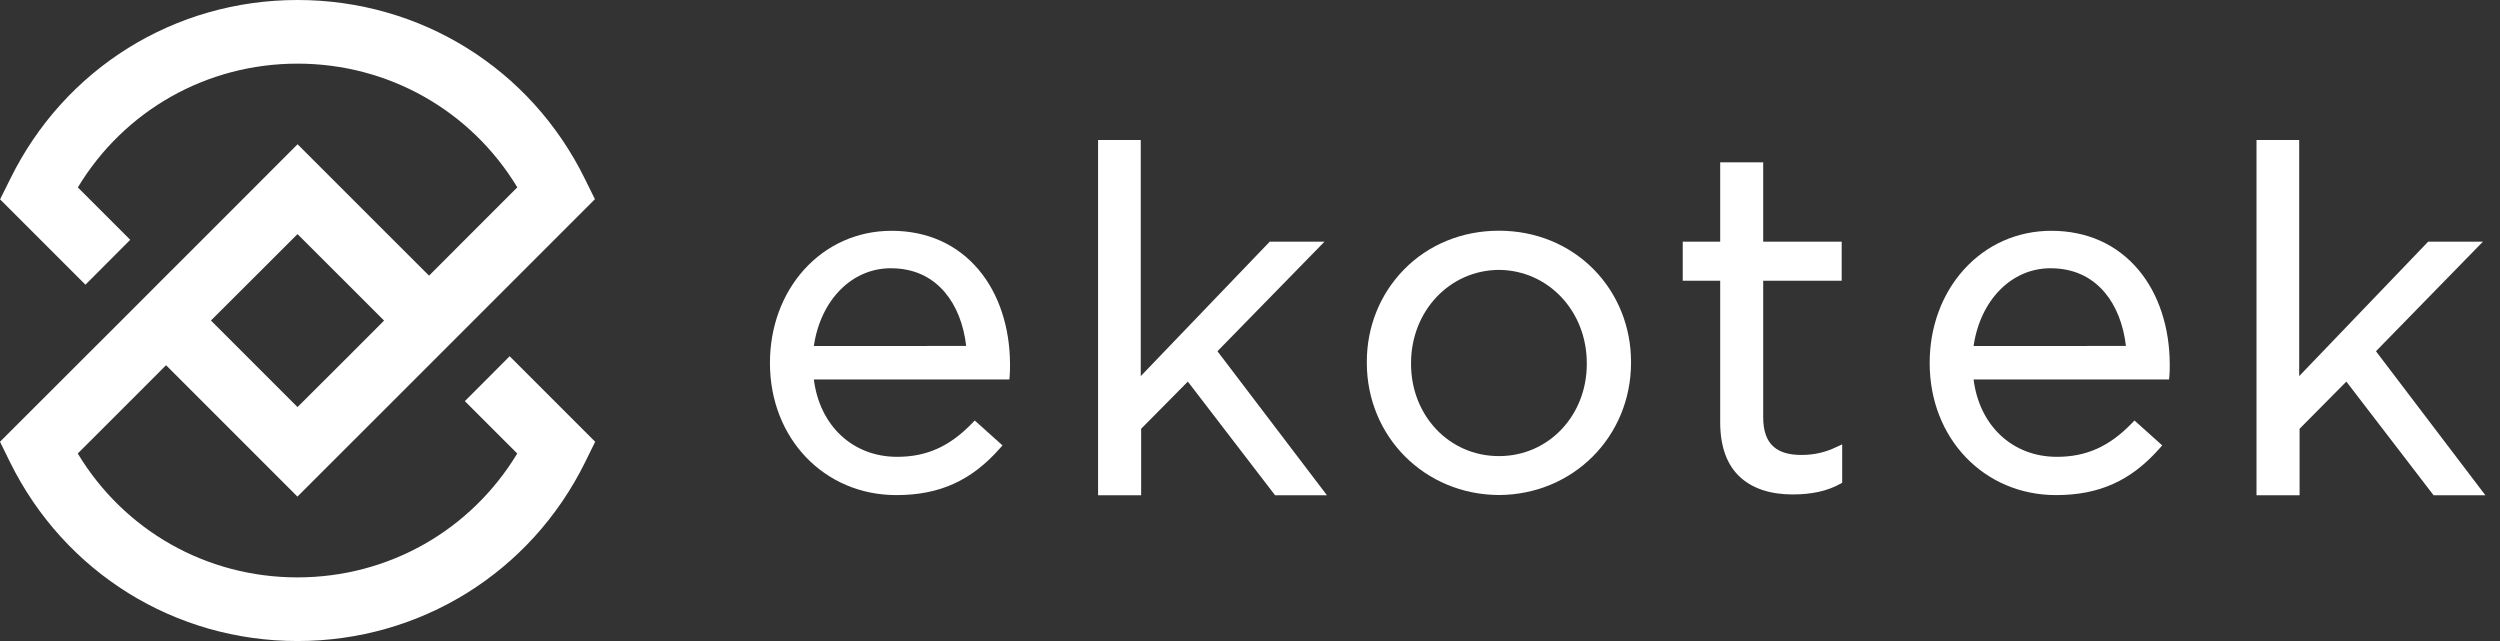
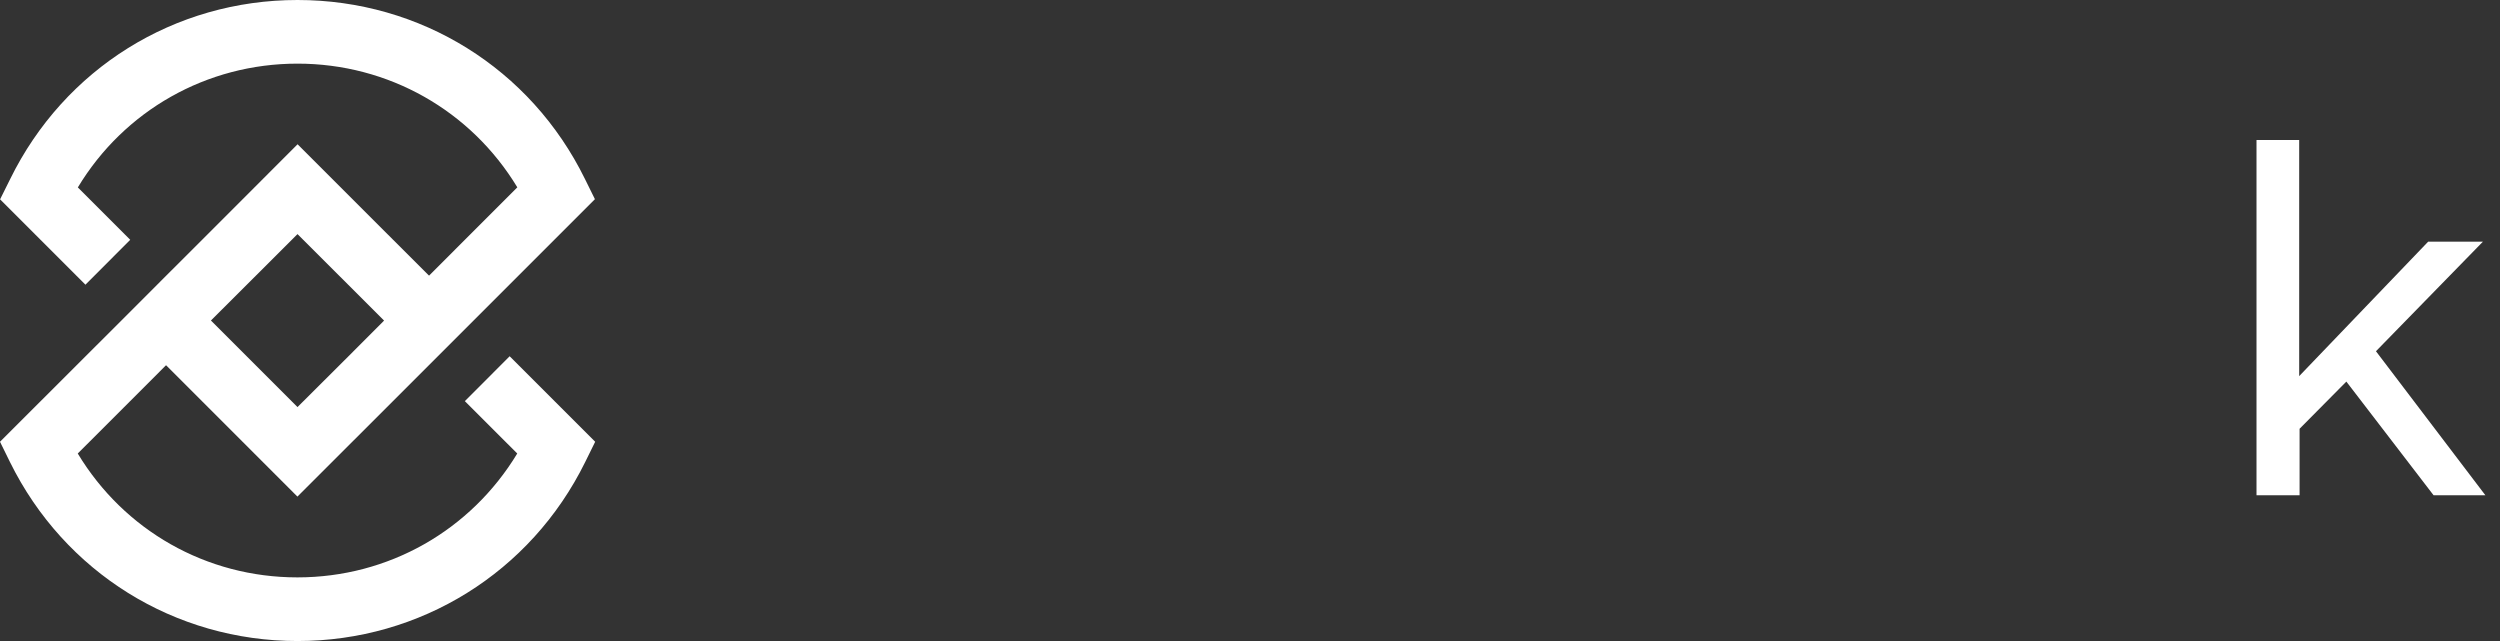
<svg xmlns="http://www.w3.org/2000/svg" width="156" height="40" viewBox="0 0 156 40" fill="none">
  <rect x="0" y="0" width="156" height="40" fill="#333333" stroke="none" />
  <g id="Group 22">
    <path id="Vector" d="M31.802 22.23L29.007 25.031L32.276 28.299C29.374 33.096 24.246 36.029 18.559 36.029C12.872 36.029 7.749 33.101 4.852 28.299L8.121 25.031L10.361 22.79L12.602 25.031L18.559 30.988L24.521 25.031L26.762 22.79L29.557 19.995L31.797 17.755L37.123 12.429L36.497 11.161C33.116 4.277 26.242 0 18.564 0C10.886 0 4.022 4.277 0.636 11.171L0.005 12.439L5.331 17.765L8.126 14.964L4.857 11.695C7.749 6.899 12.892 3.971 18.564 3.971C24.236 3.971 29.379 6.894 32.281 11.69L29.012 14.959L26.772 17.2L24.532 14.964L18.569 9.002L12.612 14.964L10.372 17.2L7.576 20L5.336 22.235L0 27.566L0.626 28.839C4.022 35.723 10.901 40 18.564 40C26.227 40 33.116 35.728 36.512 28.839L37.139 27.566L31.802 22.23ZM15.402 17.765L18.564 14.608L21.726 17.765L23.966 20.005L21.731 22.245L18.564 25.402L13.162 20L15.402 17.765Z" fill="white" />
    <g id="Group">
-       <path id="Vector_2" d="M82.802 30.904H79.564L74.121 23.811L71.208 26.754V30.904H68.52V8.735H71.183V23.47L79.233 15.079H82.649L75.969 21.917L82.802 30.904Z" fill="white" />
-       <path id="Vector_3" d="M114.952 27.727V30.125L114.825 30.196C114.025 30.639 113.058 30.853 111.866 30.853C110.487 30.853 109.392 30.497 108.613 29.799C107.773 29.045 107.36 27.915 107.34 26.433V17.518H105.003V15.079H107.34V10.13H110.023V15.079H114.921V17.518H110.023V26.026C110.023 26.887 110.237 27.492 110.67 27.874C111.062 28.221 111.632 28.389 112.411 28.389C113.19 28.389 113.898 28.231 114.59 27.895L114.952 27.727Z" fill="white" />
-       <path id="Vector_4" d="M133.452 16.851C132.113 15.248 130.229 14.402 127.999 14.402C125.891 14.402 123.961 15.258 122.551 16.816C121.171 18.343 120.412 20.41 120.412 22.636V22.661C120.412 27.355 123.803 30.894 128.299 30.894C130.993 30.894 132.983 29.993 134.76 27.977L134.923 27.793L133.192 26.24L133.024 26.413C131.619 27.865 130.178 28.506 128.35 28.506C125.585 28.506 123.518 26.576 123.151 23.679H135.351L135.371 23.45C135.392 23.196 135.392 23.038 135.392 22.732C135.387 20.431 134.699 18.338 133.452 16.851ZM123.151 21.592C123.569 18.725 125.519 16.739 127.948 16.739C129.348 16.739 130.488 17.249 131.334 18.247C132.047 19.092 132.5 20.242 132.658 21.587L123.151 21.592Z" fill="white" />
-       <path id="Vector_5" d="M61.085 16.851C59.745 15.248 57.862 14.402 55.632 14.402C53.523 14.402 51.594 15.258 50.183 16.816C48.804 18.343 48.045 20.41 48.045 22.636V22.661C48.045 27.355 51.436 30.894 55.932 30.894C58.625 30.894 60.616 29.993 62.393 27.977L62.556 27.793L60.825 26.24L60.657 26.413C59.252 27.865 57.811 28.506 55.983 28.506C53.218 28.506 51.151 26.576 50.784 23.679H62.984L63.004 23.45C63.025 23.196 63.025 23.038 63.025 22.732C63.02 20.431 62.332 18.338 61.085 16.851ZM50.784 21.592C51.202 18.725 53.152 16.739 55.581 16.739C56.986 16.739 58.121 17.249 58.967 18.247C59.679 19.092 60.133 20.242 60.29 21.587L50.784 21.592Z" fill="white" />
      <path id="Vector_6" d="M155.088 30.904H151.855L146.412 23.811L143.494 26.755V30.904H140.806V8.735H143.469V23.47L151.518 15.079H154.935L148.26 21.917L155.088 30.904Z" fill="white" />
-       <path id="Vector_7" fill-rule="evenodd" clip-rule="evenodd" d="M99.454 16.816C97.921 15.258 95.824 14.397 93.543 14.397H93.522C91.241 14.397 89.138 15.258 87.611 16.816C86.114 18.343 85.289 20.39 85.289 22.579V22.63C85.289 27.248 88.904 30.869 93.532 30.889C98.161 30.869 101.776 27.248 101.776 22.63V22.579C101.776 20.395 100.951 18.343 99.454 16.816ZM99.016 22.712C99.016 25.935 96.628 28.46 93.543 28.46H93.522C90.437 28.46 88.049 25.935 88.049 22.712V22.661C88.049 19.413 90.452 16.862 93.532 16.841C96.608 16.862 99.016 19.413 99.016 22.661V22.712Z" fill="white" />
    </g>
  </g>
</svg>